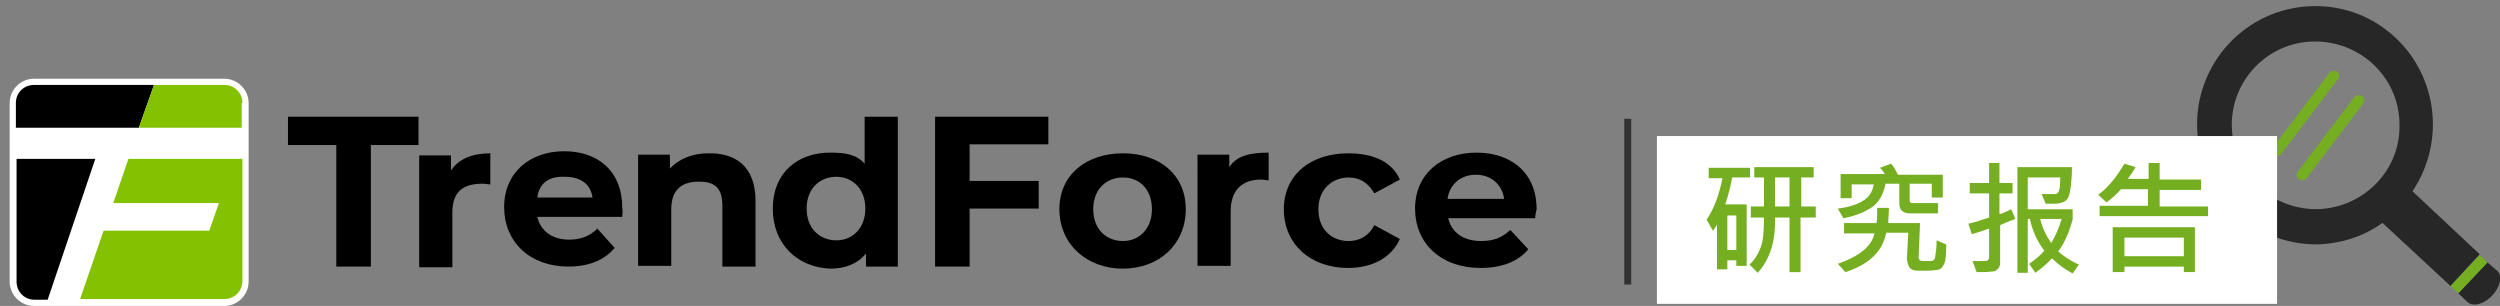
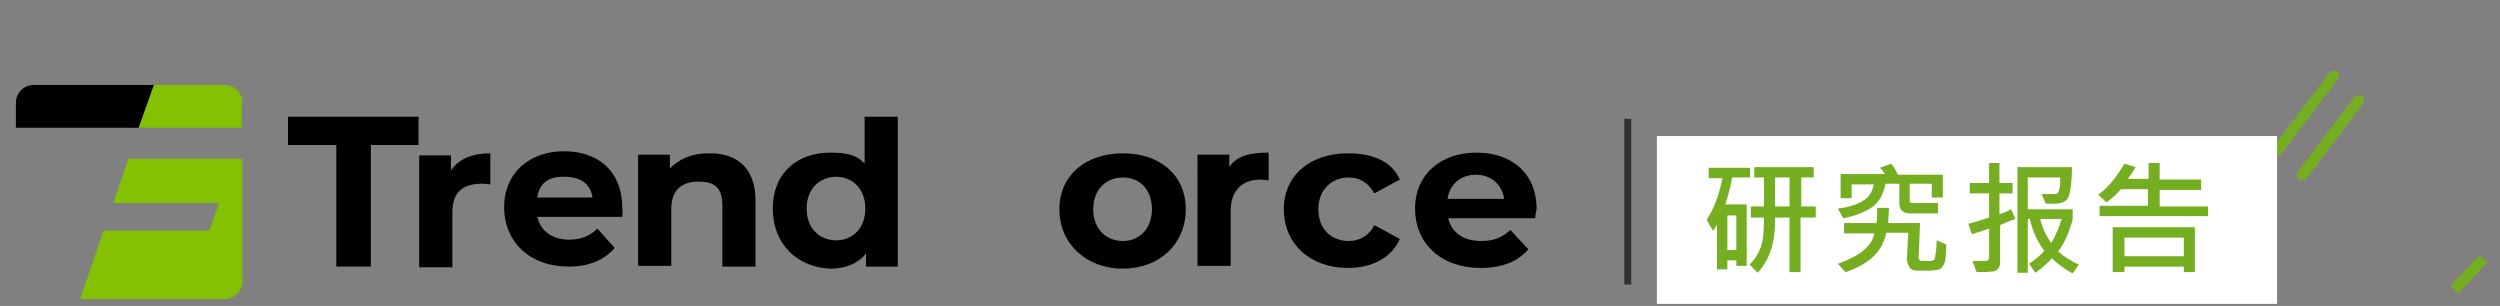
<svg xmlns="http://www.w3.org/2000/svg" version="1.1" id="圖層_1" x="0px" y="0px" viewBox="0 0 362 44.3" style="enable-background:new 0 0 362 44.3;" xml:space="preserve">
  <rect x="0" y="0" width="362" height="44.3" fill="#808080" stroke="none" />
  <style type="text/css">
	.st0{fill:none;}
	.st1{fill:#282727;}
	.st2{fill:url(#Path_19_00000017490989763442591740000012888544930879921599_);}
	.st3{fill:url(#Path_21_00000065048379103554385400000013001446139234998701_);}
	.st4{fill:url(#Path_22_00000003076122240909485800000004416493535192377020_);}
	.st5{fill:#FFFFFF;}
	.st6{enable-background:new    ;}
	.st7{fill:#75AE21;}
	.st8{fill:none;stroke:#313131;}
	.st9{fill:#84C100;}
</style>
  <g id="logo" transform="translate(0 0)">
    <g id="Group_13" transform="translate(248.22)">
      <g id="Group_12" transform="translate(82.832 0) rotate(3)">
        <path id="Path_17" class="st0" d="M4.3,5.7C-2.3,6.2-7.3,12-6.8,18.7s6.3,11.6,13,11.1c6.6-0.5,11.6-6.3,11.1-13     C16.8,10.2,11,5.2,4.3,5.7L4.3,5.7z M-0.1,22.6c-0.4,0-0.8-0.3-0.9-0.7c0-0.2,0-0.4,0.1-0.5l7.6-11.2C7,9.8,7.5,9.7,7.8,10     c0.4,0.3,0.4,0.7,0.2,1.1L0.4,22.3C0.4,22.5,0.2,22.6-0.1,22.6z M11.9,14.3L4.3,25.5C4,25.9,3.5,26,3.2,25.7     c-0.4-0.3-0.5-0.8-0.2-1.1l0,0l7.6-11.2c0.3-0.4,0.8-0.5,1.1-0.2C12.1,13.4,12.2,13.9,11.9,14.3L11.9,14.3z" />
-         <path id="Path_18" class="st1" d="M31.3,36.6l-0.2-0.2l-4,4.7l0.1,0.1l1.3,1.1c0.8,0.7,2.4,0.2,3.5-1.1s1.4-2.9,0.6-3.6     L31.3,36.6L31.3,36.6z" />
        <linearGradient id="Path_19_00000092433580129277562360000011535995824148432799_" gradientUnits="userSpaceOnUse" x1="-1732.921" y1="759.081" x2="-1731.869" y2="759.081" gradientTransform="matrix(5.193 -0.298 -0.272 -5.692 9234.945 3842.186)">
          <stop offset="0" style="stop-color:#75AE21" />
          <stop offset="1" style="stop-color:#75AE21" />
        </linearGradient>
        <path id="Path_19" style="fill:url(#Path_19_00000092433580129277562360000011535995824148432799_);" d="M29.9,35.4l-4,4.7l1.2,1     l4-4.7l-0.2-0.1l0,0L29.9,35.4z" />
-         <path id="Path_20" class="st1" d="M3.7,0.7c-9.5,0.8-16.5,9.2-15.6,18.7c0.9,9.3,9,16.3,18.3,15.7c3.4-0.3,6.6-1.5,9.2-3.6     l10.3,8.6l4-4.8l-10.2-8.6C24.6,18.5,22,7.9,13.8,3C10.8,1.2,7.3,0.4,3.7,0.7z M6.2,30c-6.7,0.5-12.5-4.4-13.1-11.1     C-7.5,12.2-2.5,6.3,4.2,5.8s12.6,4.4,13.1,11.1c0,0,0,0,0,0.1C17.9,23.6,12.9,29.4,6.2,30C6.3,30,6.2,30,6.2,30z" />
        <linearGradient id="Path_21_00000009584734032112676470000012213671328634551721_" gradientUnits="userSpaceOnUse" x1="-1813.557" y1="865.808" x2="-1812.464" y2="865.808" gradientTransform="matrix(9.172 -0.671 -0.481 -12.803 17054.506 9884.353)">
          <stop offset="0" style="stop-color:#75AE21" />
          <stop offset="1" style="stop-color:#75AE21" />
        </linearGradient>
        <path id="Path_21" style="fill:url(#Path_21_00000009584734032112676470000012213671328634551721_);" d="M6.8,10.2l-7.6,11.2     c-0.3,0.4-0.2,0.9,0.2,1.1c0.2,0.1,0.3,0.2,0.5,0.1c0.2,0,0.5-0.2,0.6-0.4L8.1,11c0.2-0.4,0.1-0.9-0.3-1.1     C7.5,9.8,7,9.9,6.8,10.2z" />
        <linearGradient id="Path_22_00000142171867907712584800000008945180144847932077_" gradientUnits="userSpaceOnUse" x1="-1813.658" y1="865.878" x2="-1812.566" y2="865.878" gradientTransform="matrix(9.178 -0.671 -0.481 -12.813 17070.736 9896.404)">
          <stop offset="0" style="stop-color:#75AE21" />
          <stop offset="1" style="stop-color:#75AE21" />
        </linearGradient>
        <path id="Path_22" style="fill:url(#Path_22_00000142171867907712584800000008945180144847932077_);" d="M10.6,13.5L3,24.7     c-0.3,0.4-0.2,0.9,0.2,1.1s0.9,0.2,1.1-0.2l0,0l7.6-11.2c0.2-0.4,0.1-0.9-0.2-1.1C11.3,13.1,10.8,13.2,10.6,13.5z" />
      </g>
      <rect id="Rectangle_1" x="-8.3" y="19.7" class="st5" width="89.8" height="24.3" />
      <g class="st6">
        <path class="st7" d="M5,25.7H2.6c-0.2,1.1-0.5,2.4-1,3.9h3.1v8.9H3.2v-0.8H1.9V39H0.4v-6.5c-0.2,0.4-0.4,0.7-0.6,0.9l-0.9-1.6     c1.1-1.6,1.8-3.6,2.3-6h-2v-1.5h6v1.4H5z M3.2,36.2v-5H1.9v5H3.2z M14.6,31.5h-2.1v7.9h-1.6v-7.9H8.8c0.1,3.4-0.7,6-2.5,8     l-1.2-1.2c0.7-0.6,1.2-1.4,1.6-2.4s0.5-2.4,0.5-4.4H5.3v-1.6h1.9v-4.2H5.8v-1.5h8.6v1.5h-1.8v4.2h2.1v1.6H14.6z M10.9,29.9v-4.2     H8.8v4.2C8.8,29.9,10.9,29.9,10.9,29.9z" />
        <path class="st7" d="M33.1,28.6h-1.6v-2h-3.2V29c0,0.3,0.1,0.4,0.4,0.4h3.7v1.5h-4c-1.1,0-1.6-0.5-1.6-1.5v-2.8h-2     c-0.3,1.6-1,2.8-2.1,3.5s-2.4,1.2-4,1.5l-0.8-1.4c1.6-0.2,2.8-0.6,3.6-1.1c0.9-0.5,1.4-1.3,1.6-2.4h-3.2v2h-1.6v-3.5h6.4     c-0.2-0.4-0.5-0.7-0.7-0.9l1.6-0.6c0.4,0.4,0.7,1,1,1.6h6.5C33.1,25.3,33.1,28.6,33.1,28.6z M33.6,35.4c0,1.4-0.1,2.4-0.3,2.8     c-0.2,0.4-0.4,0.7-0.7,0.8s-1,0.2-2.1,0.2c-0.9,0-1.5,0-1.7-0.1c-0.3-0.1-0.5-0.3-0.6-0.5s-0.3-0.7-0.3-1.2l0.2-3.7h-3.2     c-0.5,2.7-2.5,4.6-5.9,5.7l-1.1-1.2c3.1-1.1,4.9-2.5,5.3-4.4h-4.4v-1.5h4.7c0.1-0.5,0.1-1.3,0.1-2.2h1.7c0,0.7-0.1,1.4-0.1,2.2     h4.6l-0.2,5c0,0.2,0.1,0.3,0.2,0.4c0.1,0.1,0.4,0.1,0.9,0.1c0.6,0,0.9,0,1-0.1s0.2-0.1,0.2-0.2c0.1-0.1,0.1-0.4,0.2-1.1     c0.1-0.6,0.1-1.2,0.1-1.6L33.6,35.4z" />
        <path class="st7" d="M43.6,31.7c-1.1,0.4-1.8,0.7-2.2,0.9v5.5c0,0.3-0.1,0.6-0.3,0.8s-0.4,0.4-0.7,0.4s-0.7,0.1-1.4,0.1     c-0.4,0-0.7,0-1,0l-0.6-1.6c0.3,0,0.7,0,1,0c0.7,0,1.1,0,1.2-0.1s0.2-0.2,0.2-0.3v-4.3c-0.9,0.3-1.7,0.6-2.5,0.8l-0.5-1.5     c1.3-0.3,2.3-0.7,3-0.9V28H37v-1.5h2.8v-2.9h1.5v2.9h1.9V28h-1.9v3c0.5-0.1,1.1-0.4,1.7-0.7L43.6,31.7z M52.8,38.3l-0.9,1.3     c-1.1-0.6-2.1-1.3-3-2.2c-0.5,0.6-1.3,1.3-2.4,2.1l-0.9-1.3c0.9-0.6,1.7-1.3,2.2-1.9c-1-1.3-1.7-2.8-2.1-4.6h-0.3v7.8h-1.5V24.2     h7.9c0,1.3-0.1,2.3-0.2,3s-0.2,1.2-0.4,1.5s-0.4,0.5-0.8,0.6c-0.4,0.2-0.9,0.2-1.6,0.2c-0.2,0-0.5,0-0.8,0l-0.6-1.4     c0.3,0,0.9,0,2,0c0.3,0,0.5-0.3,0.6-0.8s0.1-1,0.1-1.6h-4.7v4.6h6.5v1.5c-0.6,2.1-1.3,3.6-2.1,4.6C50.6,37.1,51.6,37.8,52.8,38.3     z M50.3,31.7h-3.1c0.3,1.3,0.9,2.5,1.6,3.5C49.5,34,50,32.8,50.3,31.7z" />
        <path class="st7" d="M71.5,31.3H55.8v-1.5h7v-2.4h-3.9c-0.7,0.8-1.4,1.4-2.1,1.9l-1.2-1.1c1.4-1,2.6-2.5,3.8-4.5l1.6,0.5     c-0.3,0.6-0.7,1.1-1.1,1.7h3v-2.3h1.6V26h6v1.5h-6v2.4h7V31.3z M69.6,39.4H68v-0.8h-8.6v0.8h-1.7v-6.5h11.9     C69.6,32.9,69.6,39.4,69.6,39.4z M68,37.1v-2.7h-8.6v2.7H68z" />
      </g>
    </g>
    <line id="Line_1" class="st8" x1="235.7" y1="17.2" x2="235.7" y2="41.2" />
    <g>
      <g>
-         <path class="st5" d="M4.9,44.3c-1.9,0-3.5-1.6-3.5-3.5V14.9c0-1.9,1.6-3.5,3.5-3.5h27.6c1.9,0,3.5,1.6,3.5,3.5v25.9     c0,1.9-1.6,3.5-3.5,3.5H4.9z" />
        <g>
          <path d="M4.9,12.3c-1.4,0-2.6,1.1-2.6,2.6v3.6l17.8,0l2.2-6.2L4.9,12.3z" />
-           <path d="M13.8,23H2.4l0,17.8c0,1.4,1.1,2.6,2.6,2.6h1.9L13.8,23z" />
          <path class="st9" d="M35.1,14.9c0-1.4-1.1-2.6-2.6-2.6l-10.2,0l-2.2,6.2l14.9,0V14.9z" />
          <path class="st9" d="M35.1,23L35.1,23H18.6l-2.2,6.4h15.3l-1.4,4l-15.3,0l-3.4,9.9h20.9c1.4,0,2.6-1.1,2.6-2.6V23z" />
        </g>
      </g>
      <g>
        <path d="M48.6,21h-6.9v-4.1h18.9V21h-6.9v17.6h-5V21z" />
        <path d="M71,22.2v4.5c-0.4,0-0.7-0.1-1.1-0.1c-2.7,0-4.4,1-4.4,4.2v7.9h-4.8V22.5h4.6v2.2C66.4,23,68.4,22.2,71,22.2z" />
        <path d="M90.1,31.4H77.8c0.5,2.1,2.2,3.3,4.6,3.3c1.7,0,3-0.5,4.1-1.6l2.5,2.8c-1.5,1.8-3.8,2.7-6.7,2.7c-5.6,0-9.3-3.6-9.3-8.6     c0-5,3.7-8.1,8.7-8.1c4.8,0,8.4,2.8,8.4,8.2C90.2,30.4,90.1,31,90.1,31.4z M77.8,28.6h8c-0.3-2.1-1.9-3-4-3     C79.6,25.5,78.1,26.4,77.8,28.6z" />
        <path d="M109.4,29.1v9.5h-4.8v-8.8c0-2.7-1.2-3.5-3.4-3.5c-2.3,0-4,1-4,4v8.2h-4.8V22.4H97v2c1.3-1.4,3.3-2.2,5.5-2.2     C106.4,22.1,109.4,24,109.4,29.1z" />
        <path d="M111.9,30.2c0-5.2,3.6-8.1,8.3-8.1c2,0,3.8,0.2,5,1.6v-6.8h4.8v21.7h-4.6v-1.9c-1.2,1.5-3,2.2-5.2,2.2     C115.5,38.7,111.9,35.4,111.9,30.2 M125.3,30.2c0-2.9-1.9-4.6-4.2-4.6c-2.4,0-4.3,1.7-4.3,4.6s1.9,4.6,4.3,4.6     C123.5,34.8,125.3,33,125.3,30.2z" />
-         <path d="M140.4,20.9v5.3h10v4h-10v8.4h-5V16.9h16.4v4H140.4z" />
        <path d="M153.4,30.3c0-5,3.9-8.1,9.2-8.1s9.1,3.1,9.1,8.1c0,5-3.8,8.6-9.1,8.6S153.4,35.3,153.4,30.3z M166.8,30.3     c0-2.9-1.8-4.6-4.2-4.6c-2.4,0-4.3,1.7-4.3,4.6s1.9,4.6,4.3,4.6C165,34.9,166.8,33.1,166.8,30.3z" />
        <path d="M183.7,22.1v4c-0.4,0-0.7-0.1-1.1-0.1c-2.7,0-4.4,1.5-4.4,4.6v7.9h-4.8V22.4h4.6v1.8C179.1,22.5,181.1,22.1,183.7,22.1z" />
        <path d="M185.9,30.3c0-5,3.9-8.1,9.3-8.1c3.5,0,6.3,1.1,7.5,3.8l-3.7,2c-0.9-1.6-2.2-2.3-3.7-2.3c-2.4,0-4.4,1.7-4.4,4.6     c0,2.9,1.9,4.6,4.4,4.6c1.5,0,2.9-0.7,3.7-2.3l3.7,2c-1.2,2.7-4,4.2-7.5,4.2C189.7,38.8,185.9,35.3,185.9,30.3z" />
        <path d="M222.3,31.6h-12.6c0.5,2.1,2.2,3.3,4.8,3.3c1.8,0,3-0.5,4.2-1.6l2.6,2.8c-1.5,1.8-3.9,2.7-6.9,2.7     c-5.8,0-9.5-3.6-9.5-8.6c0-5,3.8-8.1,8.9-8.1c4.9,0,8.7,2.8,8.7,8.2C222.4,30.7,222.3,31.2,222.3,31.6z M209.6,28.8h8.2     c-0.3-2.1-1.9-3.5-4.1-3.5C211.5,25.3,209.9,26.7,209.6,28.8z" />
      </g>
    </g>
  </g>
</svg>